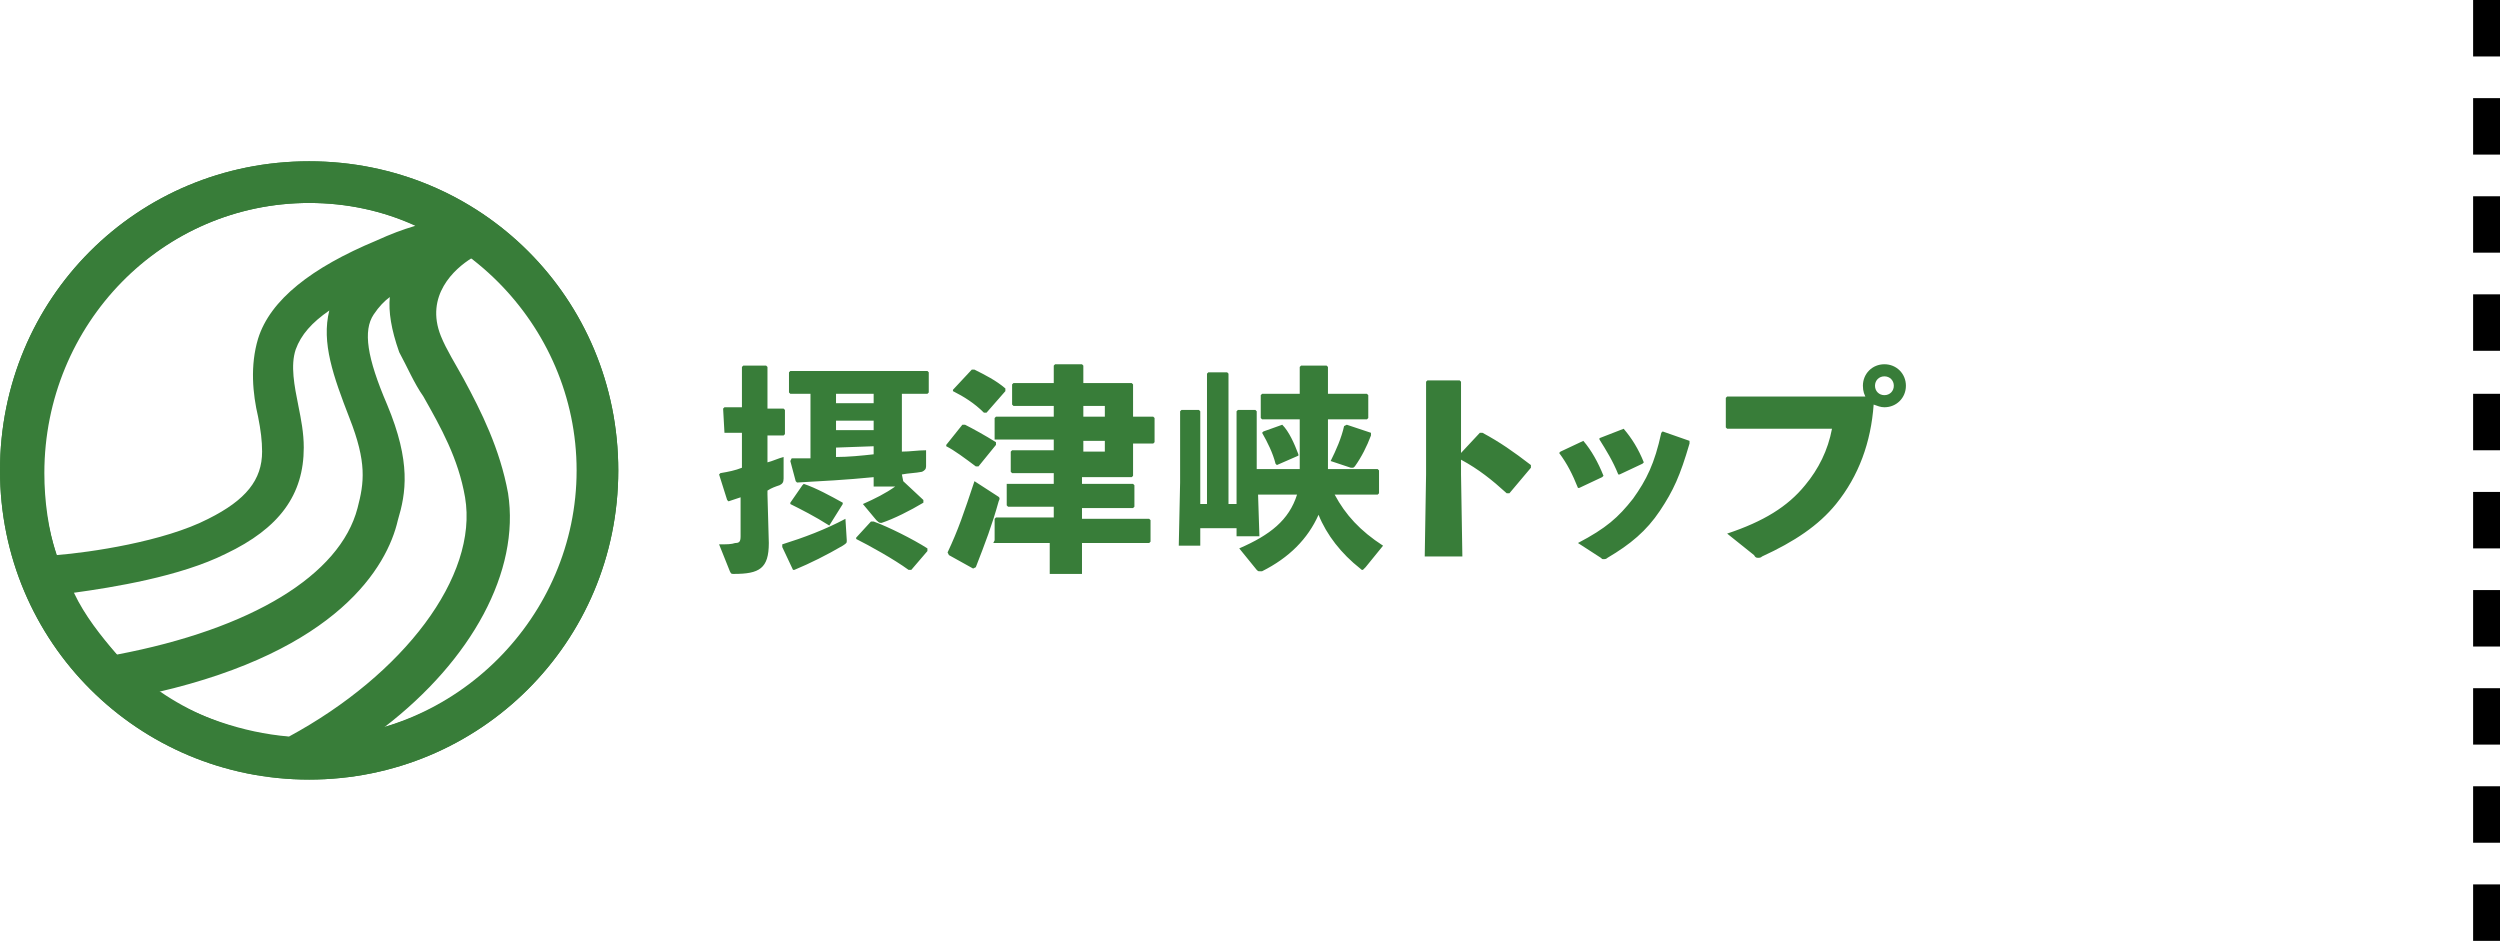
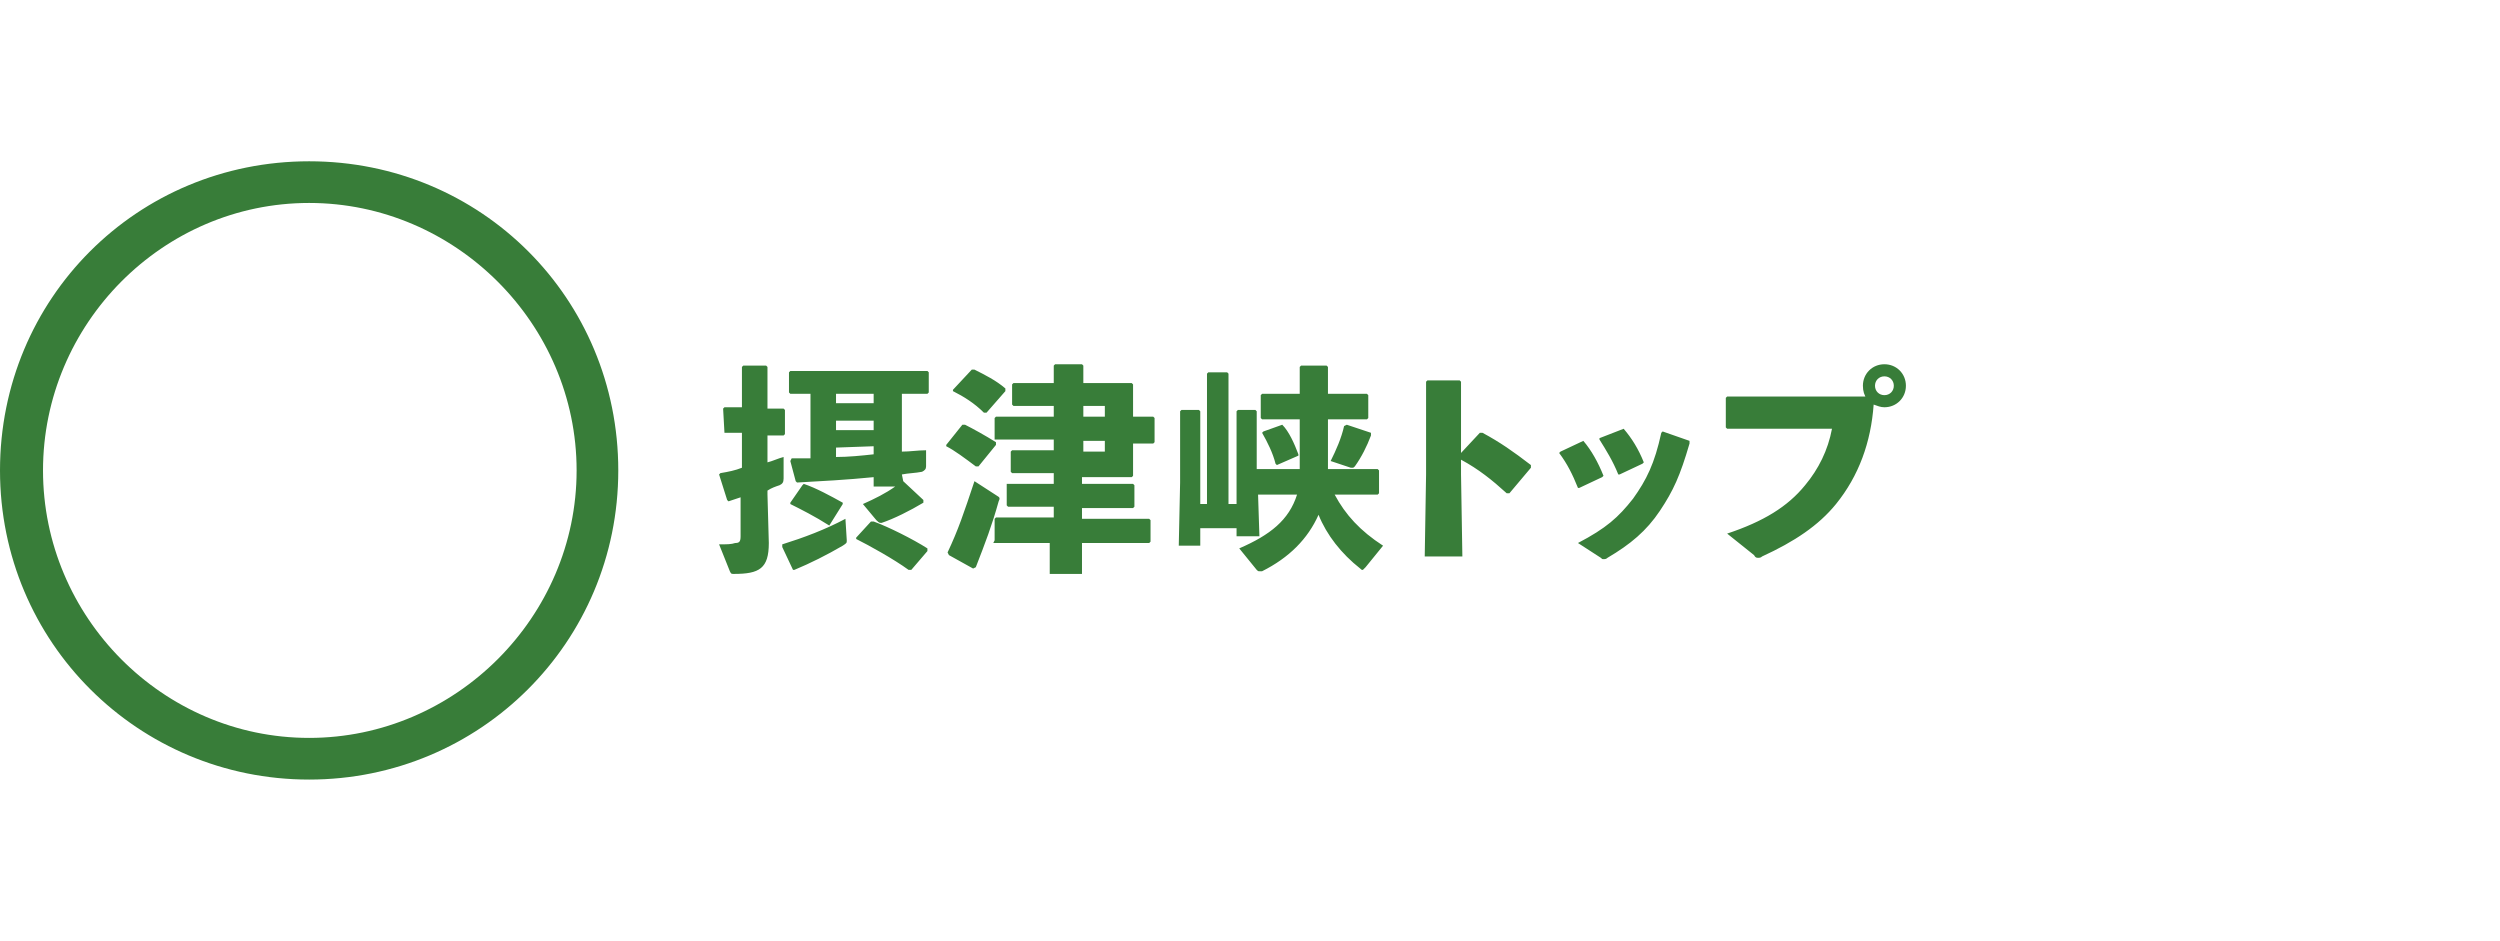
<svg xmlns="http://www.w3.org/2000/svg" version="1.0" viewBox="0 0 186 70">
-   <path fill="#387D39" d="M23 12C10.2 12 0 22.2 0 35s10.3 23 23 23 23-10.2 23-23-10.2-23-23-23zm6.7 14.2c.6 1.1 1.1 2.3 1.8 3.3 1.3 2.3 2.6 4.6 3.1 7.5 1 5.9-4.6 13.2-13.1 17.8-3.5-.3-6.9-1.5-9.8-3.3 13.4-3.1 17.1-9.3 17.9-12.8.6-2 1-4.3-.8-8.6-1.5-3.5-1.8-5.5-1-6.7.4-.6.8-1 1.2-1.3-.1 1.1.1 2.4.7 4.1zM23 15.1c2.9 0 5.5.6 7.9 1.7-1 .3-1.8.6-2.9 1.1-4.8 2-7.9 4.4-8.8 7.3-.6 2-.4 4.1 0 5.8.2 1 .3 1.8.3 2.6 0 2.1-1.2 3.6-4 5-3.3 1.7-8.8 2.5-11.3 2.7-.6-1.9-.9-4-.9-6.1 0-11.1 8.8-20.1 19.7-20.1zm-17.5 29c2.9-.4 7.9-1.2 11.3-2.9 4-1.9 5.8-4.4 5.8-7.9 0-1.1-.2-2.1-.4-3.1-.3-1.5-.6-3-.2-4.2.4-1.1 1.2-2 2.5-2.9-.6 2.4.3 4.9 1.5 8 1.3 3.3 1.1 4.8.6 6.7-1.3 5-7.9 9-17.9 10.9-1.2-1.4-2.4-2.9-3.2-4.6zm23.1 10c6.5-5 10.1-11.6 9.2-17.4-.6-3.3-2-6.1-3.3-8.5-.6-1.1-1.3-2.2-1.7-3.2-1.2-3 1-5 2.3-5.8 4.8 3.6 8 9.3 8 15.9-.2 9-6.2 16.6-14.5 19z" />
  <path fill="#387D39" d="M23 15.1c10.9 0 19.9 9 19.9 19.9s-9 19.9-19.9 19.9S3.2 45.9 3.2 35 12.1 15.1 23 15.1m0-3.1C10.2 12 0 22.2 0 35s10.3 23 23 23 23-10.2 23-23-10.2-23-23-23z" />
-   <path d="M184 0h2v4.2h-2zM184 7.3h2v4.2h-2zM184 14.6h2v4.2h-2zM184 21.9h2v4.2h-2zM184 29.3h2v4.2h-2zM184 36.6h2v4.2h-2zM184 43.9h2v4.2h-2zM184 51.2h2v4.2h-2zM184 58.5h2v4.2h-2zM184 65.8h2V70h-2z" />
  <g fill="#387D39">
    <path d="M53.9 32.2l-.1-1.8.1-.1h1.3v-3l.1-.1H57l.1.1v3.1h1.2l.1.1v1.8l-.1.1h-1.2v2c.4-.1.8-.3 1.2-.4v1.6c0 .3-.1.4-.3.5-.3.1-.6.2-.9.4v.3l.1 3.6c0 1.9-.7 2.3-2.6 2.3-.2 0-.2 0-.3-.2l-.8-2c.6 0 .9 0 1.2-.1.3 0 .4-.1.4-.5V37l-.9.3-.1-.1-.6-1.9.1-.1c.6-.1 1.1-.2 1.6-.4v-2.6h-1.3zm4.3 8.3c1.6-.5 3.2-1.1 4.7-1.9l.1 1.6c0 .2 0 .2-.3.4-1.2.7-2.4 1.3-3.6 1.8H59l-.8-1.7v-.2zm9-4.7l1.5 1.4v.2c-1 .6-2.2 1.2-3.1 1.5h-.1c-.1 0-.2-.1-.3-.2l-1-1.2c.9-.4 1.7-.8 2.4-1.3H65v-.7c-2 .2-3.9.3-5.7.4l-.1-.1-.4-1.5.1-.2h1.4v-4.8h-1.5l-.1-.1v-1.5l.1-.1H69l.1.1v1.5l-.1.1h-1.9v4.3c.6 0 1.2-.1 1.8-.1v1.2c0 .2-.1.3-.3.4-.5.1-1 .1-1.5.2l.1.5zm-5.5 3.3c-1.1-.7-2.1-1.2-2.9-1.6v-.1l.9-1.3.1-.1c.9.3 2 .9 2.9 1.4v.1l-1 1.6zm.5-9.7v.6H65v-.7h-2.8v.1zm0 2v.6H65v-.7h-2.8v.1zm0 1.9v.7c.9 0 1.9-.1 2.8-.2v-.6l-2.8.1zm5.6 9.1h-.2c-1.1-.8-2.9-1.8-3.9-2.3V40l1.1-1.2h.2c1.1.4 2.9 1.3 4 2v.2l-1.2 1.4zM72.8 34.7h-.2c-.8-.6-1.6-1.2-2.2-1.5v-.1l1.2-1.5h.2c.6.3 1.5.8 2.3 1.3v.2l-1.3 1.6zm-2.3 6.4c.8-1.7 1.2-2.9 2-5.3l1.7 1.1c.2.1.2.2.1.4-.5 1.8-1 3.1-1.7 4.9l-.2.1-1.8-1-.1-.2zm2.9-10.4h-.2c-.7-.7-1.5-1.2-2.3-1.6V29l1.4-1.5h.2c.8.4 1.6.8 2.3 1.4v.2l-1.4 1.6zm3 2H74v-1.6l.1-.1h4.3v-.8h-3l-.1-.1v-1.5l.1-.1h3v-1.3l.1-.1h2l.1.1v1.3H84.2l.1.1V31h1.5l.1.1v1.8l-.1.1h-1.5v2.4l-.1.1h-3.7v.5h3.8l.1.1v1.6l-.1.1h-3.8v.8h5l.1.1v1.6l-.1.1h-5v2.3h-2.4v-2.3h-4.2l.1-.2v-1.6l.1-.1h4.3v-.8H75l-.1-.1V36h3.5v-.8h-3.1l-.1-.1v-1.5l.1-.1h3.1v-.8h-2zm5.8-1.7v-.8h-1.6v.8h1.6zm-1.6 2.6h1.6v-.8h-1.6v.8zM96.7 34.9V31.2h-2.8l-.1-.1v-1.7l.1-.1h2.8v-2l.1-.1h1.9l.1.1v2h2.9l.1.1v1.7l-.1.1h-2.9V34.9h3.7l.1.1v1.7l-.1.1h-3.2c.8 1.5 1.9 2.7 3.6 3.8l-1.3 1.6-.2.2c-.1 0-.1 0-.2-.1-1.4-1.1-2.5-2.5-3.1-4-.8 1.8-2.2 3.2-4.2 4.2h-.2c-.1 0-.1 0-.2-.1l-1.3-1.6c2.3-1 3.7-2.1 4.3-4h-2.9l.1 3.1H92v-.6h-2.7v1.3h-1.6l.1-4.7v-5.3l.1-.1h1.3l.1.1v6.9h.5v-9.7l.1-.1h1.4l.1.1v9.7h.6v-6.9l.1-.1h1.3l.1.1v4.3h3.2zm-1.3-3.3c.5.5.9 1.4 1.2 2.2v.1l-1.6.7-.1-.1c-.2-.8-.6-1.6-1-2.3l.1-.1 1.4-.5zm6.6.6v.2c-.3.8-.7 1.6-1.2 2.3-.1.1-.1.1-.2.1h-.1l-1.5-.5c.4-.8.8-1.7 1-2.6l.2-.1 1.8.6zM108.7 35.3l.1 6.1H106l.1-6.1v-6.9l.1-.1h2.4l.1.1v5.3l1.4-1.5h.2c1.3.7 2.3 1.4 3.6 2.4v.2l-1.6 1.9h-.2c-1.1-1-2.1-1.8-3.4-2.5v1.1zM117.8 32.8c.6.7 1.1 1.6 1.5 2.6l-.1.1-1.7.8h-.1c-.4-1-.8-1.8-1.4-2.6l.1-.1 1.7-.8zm7.9.2c-.7 2.4-1.2 3.5-2.2 5s-2.2 2.5-3.9 3.5c-.1.1-.2.1-.3.1-.1 0-.1 0-.2-.1l-1.7-1.1c2.1-1.1 3-1.9 4.1-3.3 1-1.4 1.6-2.6 2.1-4.9l.1-.1 2 .7v.2zm-4.9-1.1c.6.7 1.1 1.5 1.5 2.5l-.1.1-1.7.8h-.1c-.4-1-.9-1.8-1.4-2.6v-.1l1.8-.7zM138.9 29.7c-.2-.3-.3-.6-.3-1 0-.9.7-1.6 1.6-1.6.9 0 1.6.7 1.6 1.6s-.7 1.6-1.6 1.6c-.3 0-.5-.1-.8-.2-.2 2.8-1.1 5.3-2.8 7.4-1.3 1.6-3.1 2.8-5.5 3.9-.1.1-.2.1-.3.1s-.2 0-.3-.2l-2-1.6c2.7-.9 4.5-2 5.8-3.6 1-1.2 1.7-2.6 2-4.2H128.5l-.1-.1v-2.2l.1-.1h10.4v.2zm.6-1c0 .4.3.7.7.7s.7-.3.7-.7c0-.4-.3-.7-.7-.7s-.7.3-.7.7z" />
  </g>
</svg>